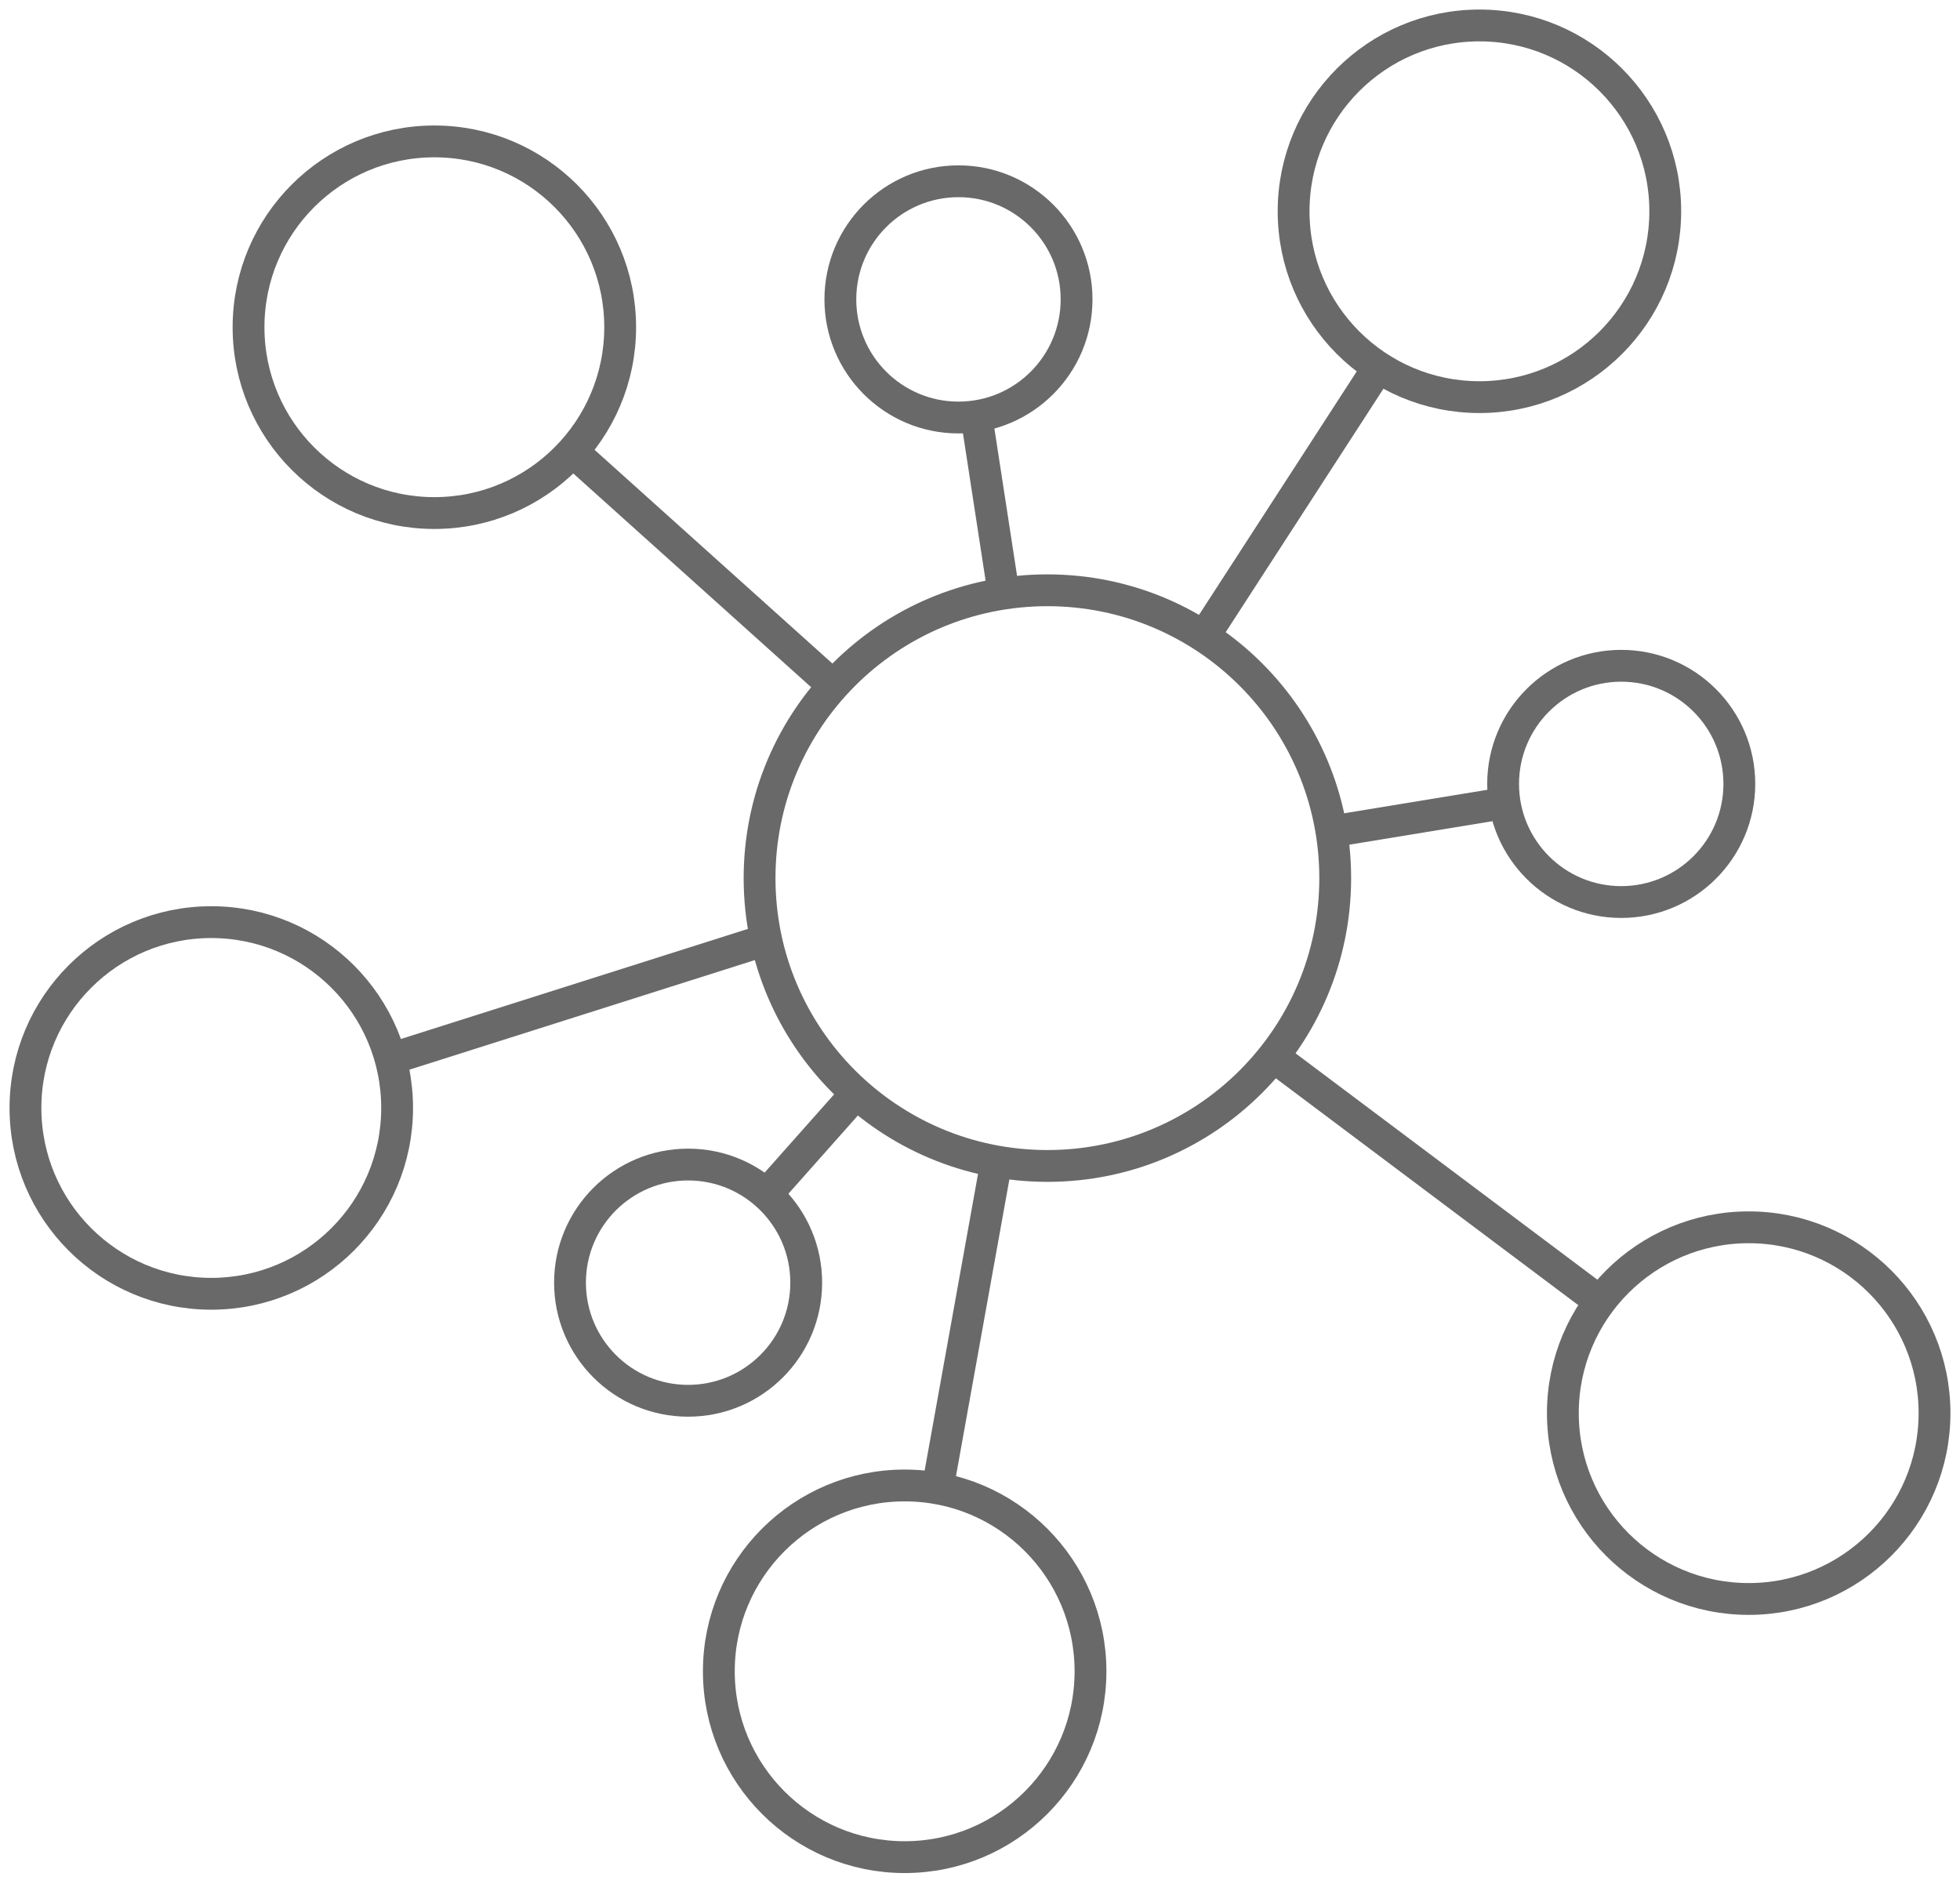
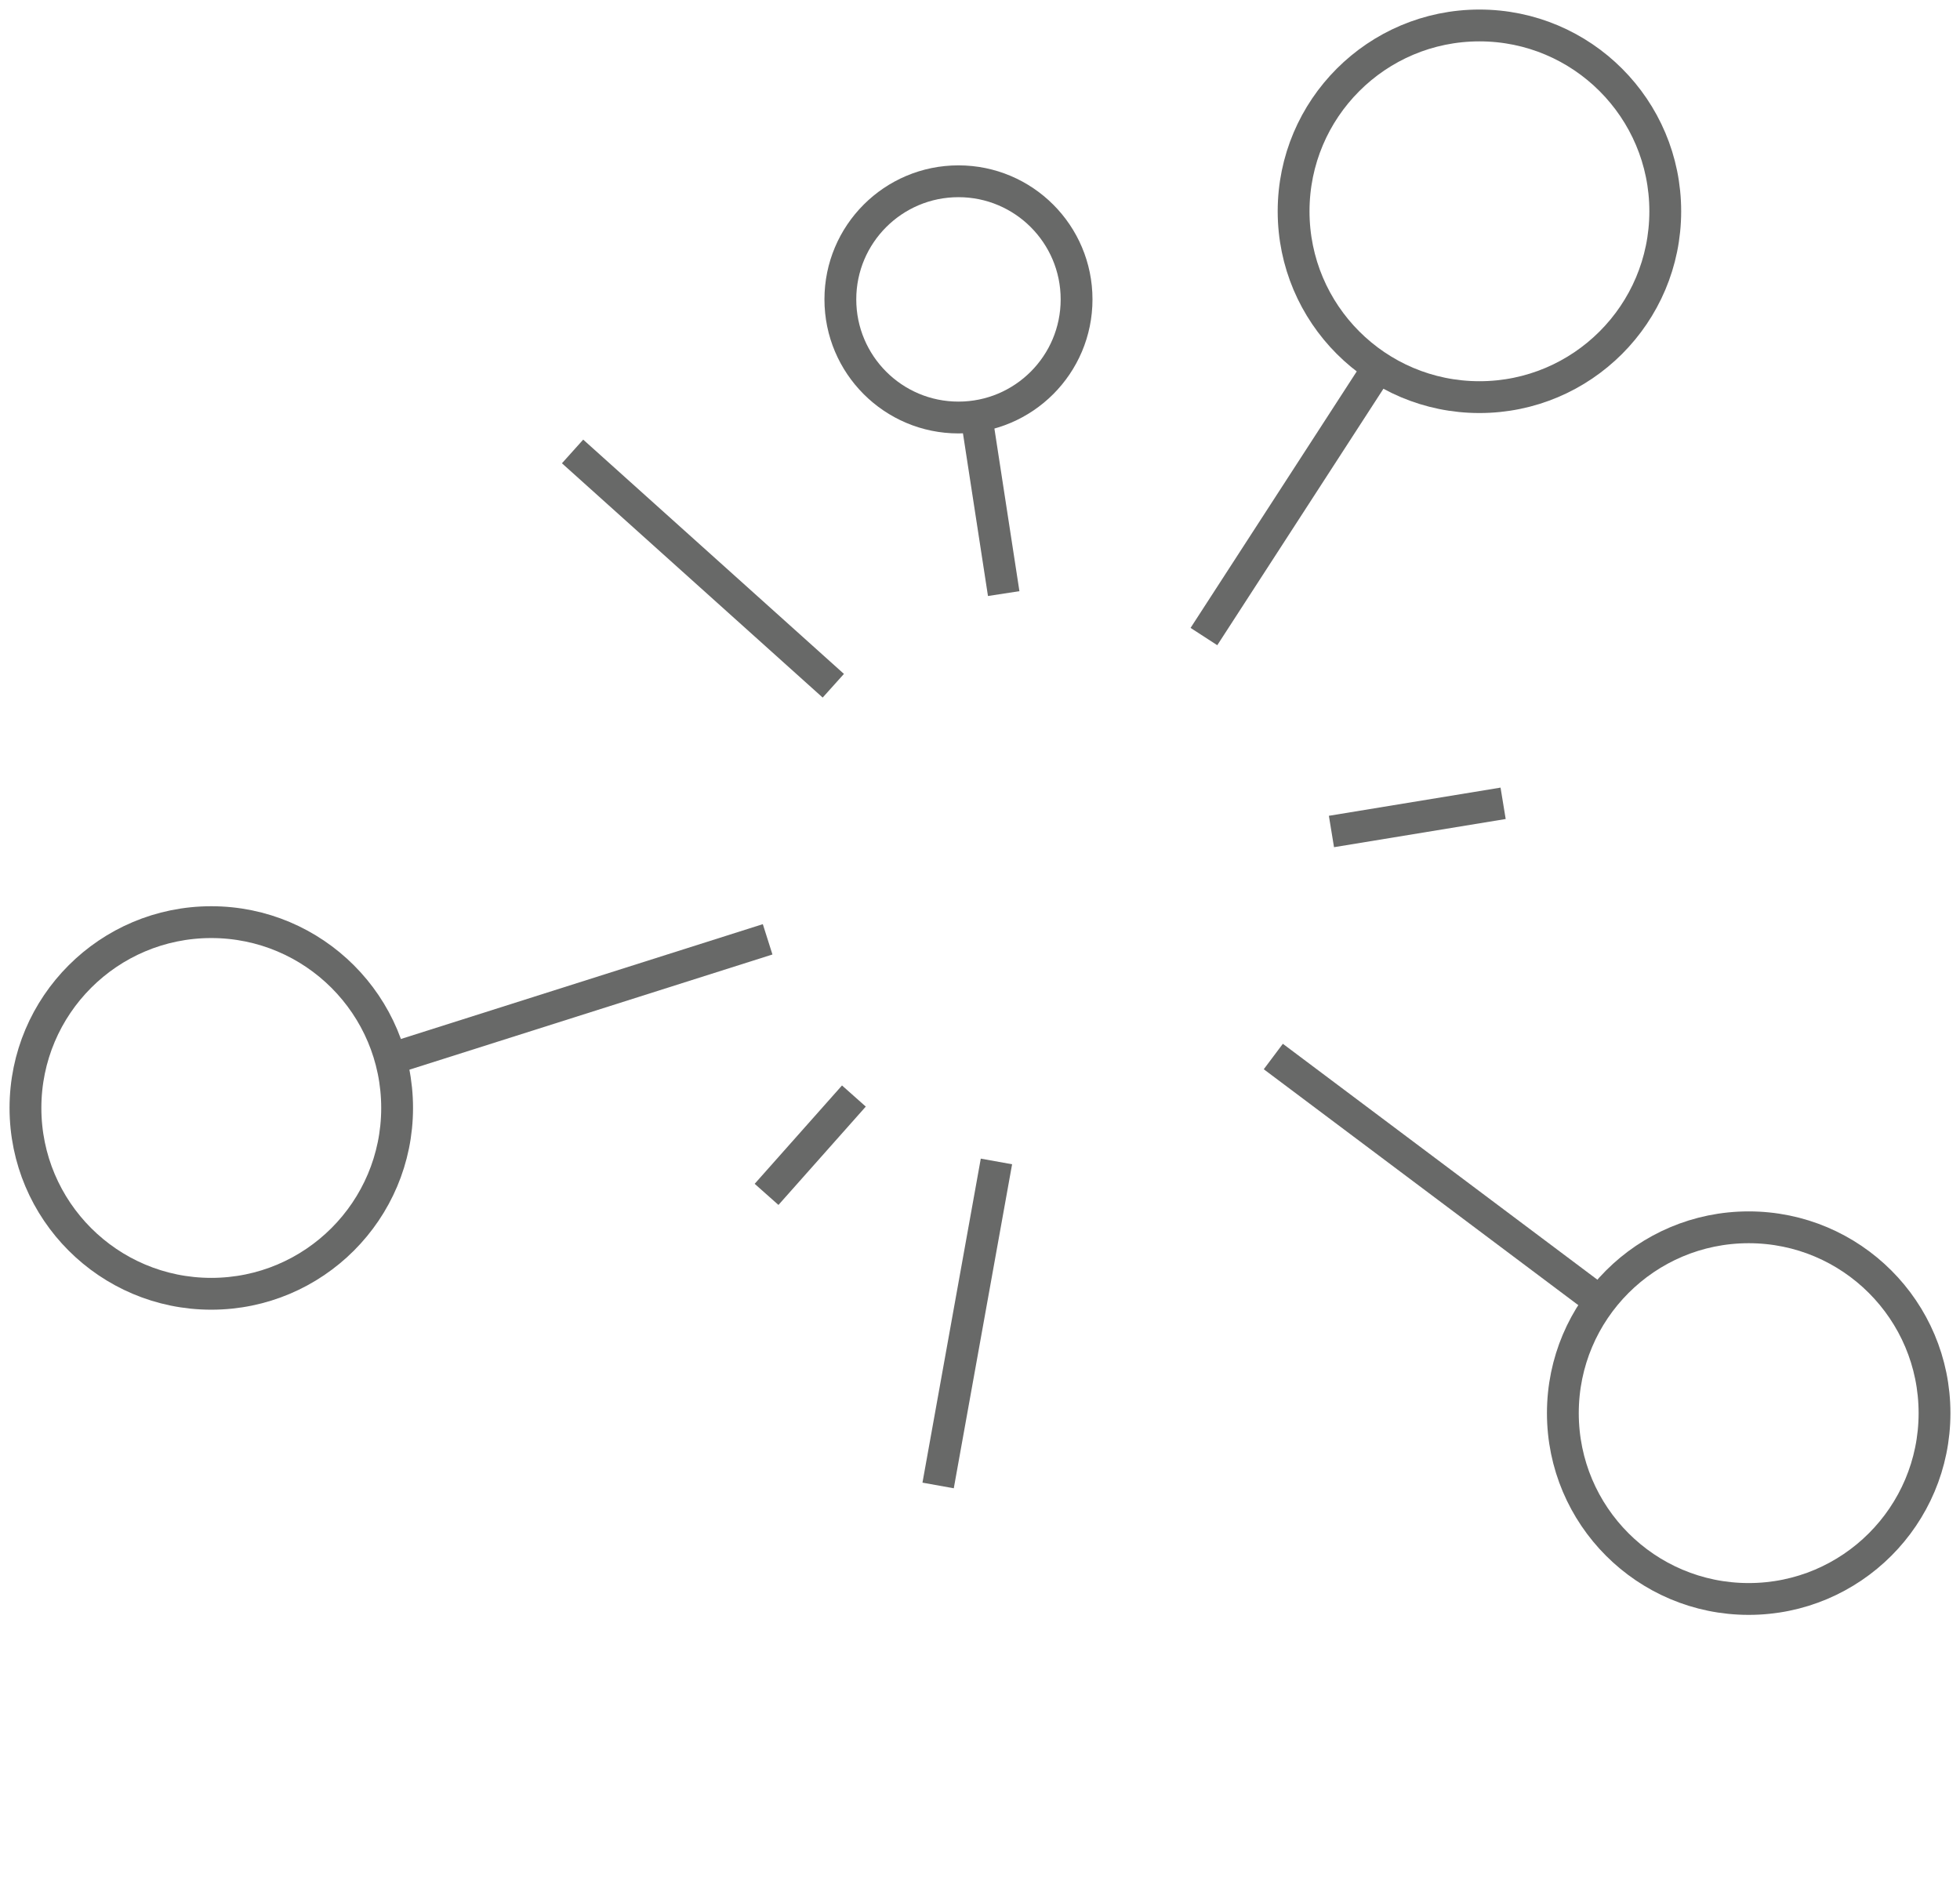
<svg xmlns="http://www.w3.org/2000/svg" width="100%" height="100%" viewBox="0 0 77 74" version="1.1" xml:space="preserve" style="fill-rule:evenodd;clip-rule:evenodd;stroke-miterlimit:1.414;">
  <g id="Icon_3">
    <g opacity="0.75">
-       <path id="Vector" d="M41.148,45.804C47.392,45.804 52.455,40.742 52.455,34.497C52.455,28.252 47.392,23.189 41.148,23.189C34.902,23.189 29.84,28.252 29.84,34.497C29.84,40.742 34.902,45.804 41.148,45.804Z" style="fill:none;stroke-width:1.25px;stroke:rgb(54,55,54);" />
      <path id="Vector_2" d="M8.3,50.826C12.332,50.826 15.601,47.558 15.601,43.526C15.601,39.494 12.332,36.226 8.3,36.226C4.269,36.226 1,39.494 1,43.526C1,47.558 4.269,50.826 8.3,50.826Z" style="fill:none;stroke-width:1.25px;stroke:rgb(54,55,54);" />
-       <path id="Vector_3" d="M17.064,20.155C21.096,20.155 24.364,16.887 24.364,12.855C24.364,8.823 21.096,5.555 17.064,5.555C13.032,5.555 9.764,8.823 9.764,12.855C9.764,16.887 13.032,20.155 17.064,20.155Z" style="fill:none;stroke-width:1.25px;stroke:rgb(54,55,54);" />
      <path id="Vector_4" d="M58.121,15.601C62.153,15.601 65.421,12.332 65.421,8.3C65.421,4.269 62.153,1 58.121,1C54.089,1 50.82,4.269 50.82,8.3C50.82,12.332 54.089,15.601 58.121,15.601Z" style="fill:none;stroke-width:1.25px;stroke:rgb(54,55,54);" />
      <path id="Vector_5" d="M68.699,62.815C72.731,62.815 75.999,59.546 75.999,55.514C75.999,51.482 72.731,48.214 68.699,48.214C64.667,48.214 61.398,51.482 61.398,55.514C61.398,59.546 64.667,62.815 68.699,62.815Z" style="fill:none;stroke-width:1.25px;stroke:rgb(54,55,54);" />
-       <path id="Vector_6" d="M35.541,72.957C39.573,72.957 42.841,69.688 42.841,65.656C42.841,61.624 39.573,58.356 35.541,58.356C31.509,58.356 28.24,61.624 28.24,65.656C28.24,69.688 31.509,72.957 35.541,72.957Z" style="fill:none;stroke-width:1.25px;stroke:rgb(54,55,54);" />
-       <path id="Vector_7" d="M27.033,55.029C29.596,55.029 31.673,52.952 31.673,50.389C31.673,47.827 29.596,45.749 27.033,45.749C24.47,45.749 22.393,47.827 22.393,50.389C22.393,52.952 24.47,55.029 27.033,55.029Z" style="fill:none;stroke-width:1.25px;stroke:rgb(54,55,54);" />
-       <path id="Vector_8" d="M63.691,35.436C66.254,35.436 68.331,33.358 68.331,30.796C68.331,28.233 66.254,26.155 63.691,26.155C61.128,26.155 59.051,28.233 59.051,30.796C59.051,33.358 61.128,35.436 63.691,35.436Z" style="fill:none;stroke-width:1.25px;stroke:rgb(54,55,54);" />
      <path id="Vector_9" d="M37.654,16.402C40.217,16.402 42.294,14.324 42.294,11.761C42.294,9.199 40.217,7.121 37.654,7.121C35.091,7.121 33.014,9.199 33.014,11.761C33.014,14.324 35.091,16.402 37.654,16.402Z" style="fill:none;stroke-width:1.25px;stroke:rgb(54,55,54);" />
      <path id="Vector_10" d="M38.367,16.402L39.431,23.319" style="fill:none;stroke-width:1.25px;stroke:rgb(54,55,54);" />
      <path id="Vector_11" d="M22.494,17.735L32.737,26.939" style="fill:none;stroke-width:1.25px;stroke:rgb(54,55,54);" />
      <path id="Vector_12" d="M15.602,41.519L30.157,36.901" style="fill:none;stroke-width:1.25px;stroke:rgb(54,55,54);" />
      <path id="Vector_13" d="M30.115,46.921L33.546,43.057" style="fill:none;stroke-width:1.25px;stroke:rgb(54,55,54);" />
      <path id="Vector_14" d="M36.855,58.356L39.146,45.627" style="fill:none;stroke-width:1.25px;stroke:rgb(54,55,54);" />
      <path id="Vector_15" d="M50.023,41.505L62.86,51.133" style="fill:none;stroke-width:1.25px;stroke:rgb(54,55,54);" />
      <path id="Vector_16" d="M52.307,32.665L59.051,31.558" style="fill:none;stroke-width:1.25px;stroke:rgb(54,55,54);" />
      <path id="Vector_17" d="M54.151,14.428L47.297,25.007" style="fill:none;stroke-width:1.25px;stroke:rgb(54,55,54);" />
    </g>
  </g>
</svg>